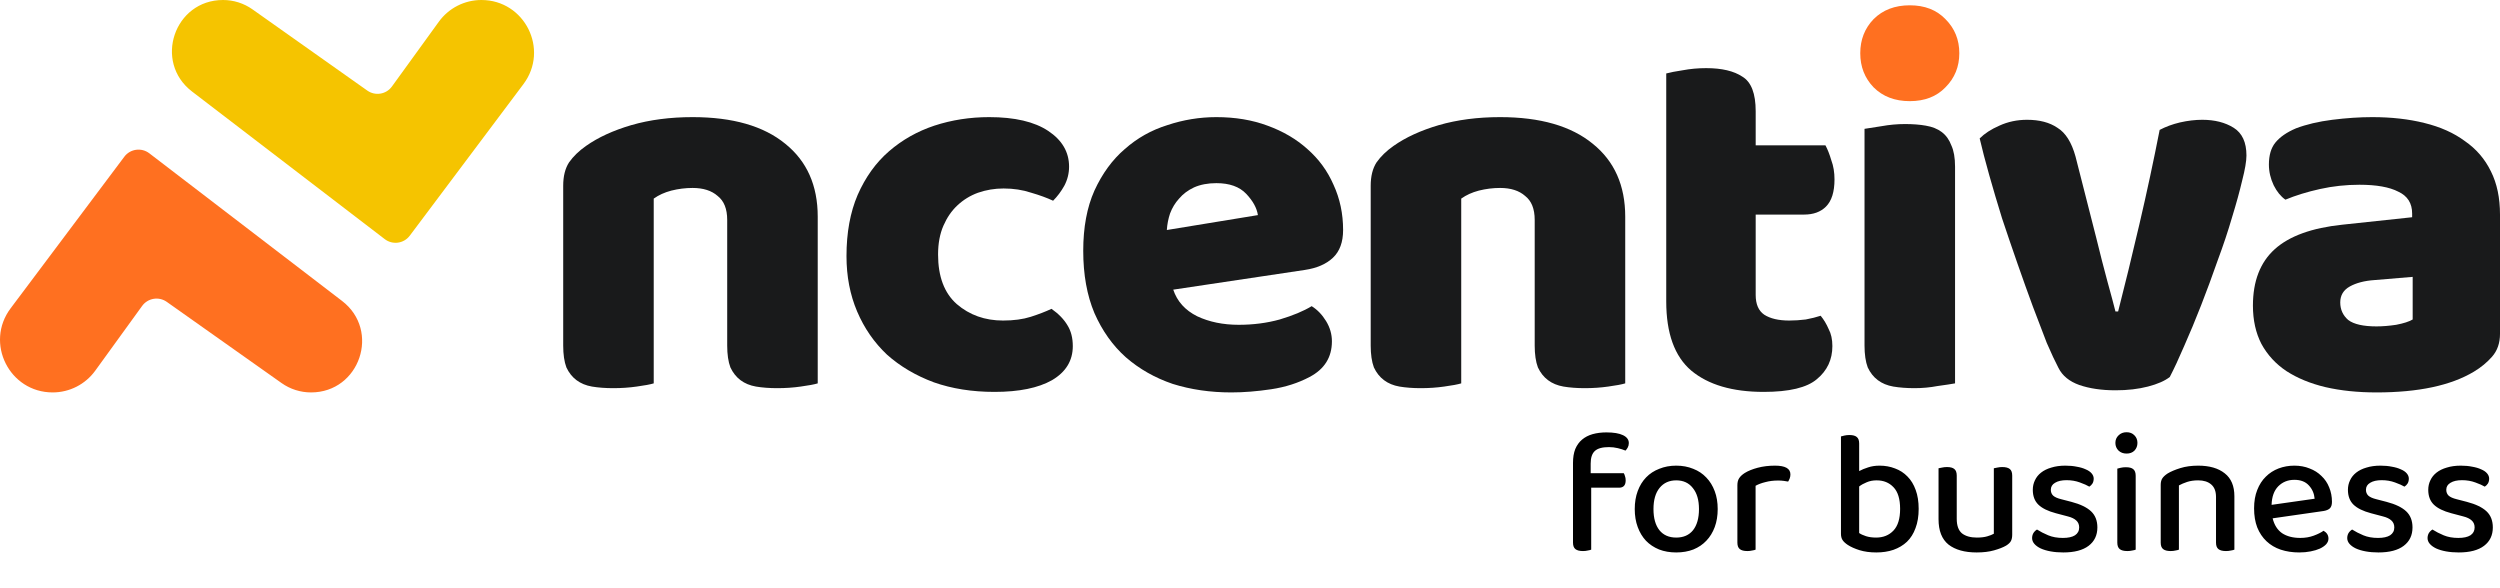
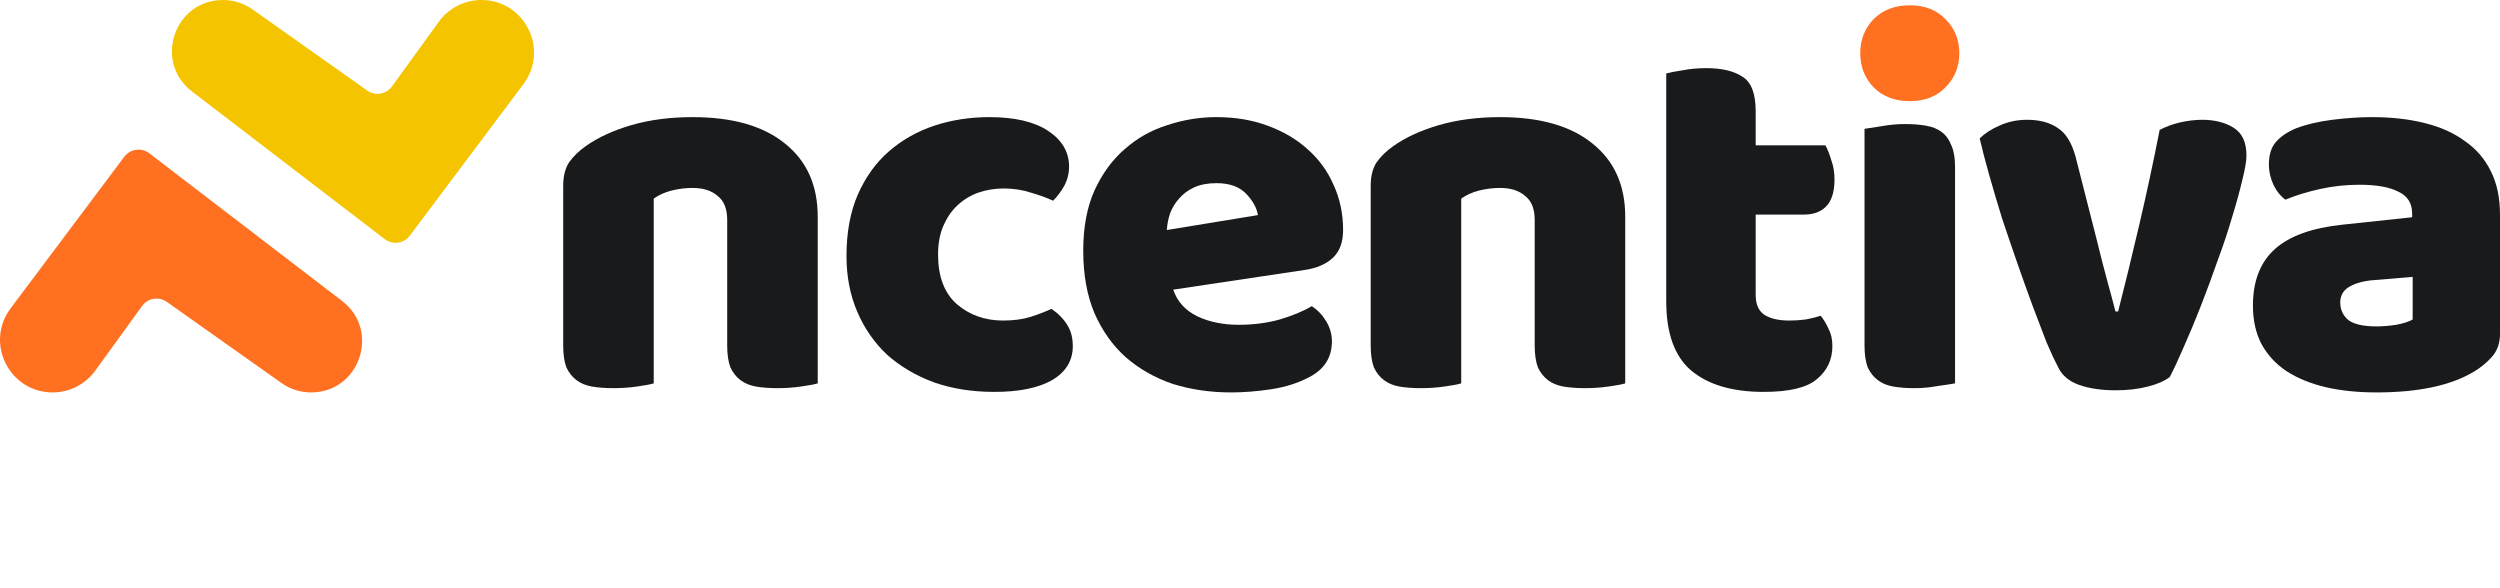
<svg xmlns="http://www.w3.org/2000/svg" width="200" height="47" viewBox="0 0 200 47" fill="none">
  <path d="M31.354 6.92L35.106 1.739C35.897 0.647 37.163 2.28882e-05 38.512 2.28882e-05C41.977 2.28882e-05 43.955 3.956 41.876 6.728L32.78 18.856C32.306 19.488 31.408 19.611 30.781 19.131L15.361 7.32C12.265 4.948 13.942 2.28882e-05 17.843 2.28882e-05C18.687 2.28882e-05 19.51 0.262 20.199 0.749L29.384 7.246C30.019 7.695 30.898 7.55 31.354 6.92Z" fill="#F5C400" />
  <path d="M11.37 24.475L7.619 29.655C6.828 30.748 5.561 31.394 4.213 31.394C0.748 31.394 -1.23 27.438 0.849 24.666L9.944 12.539C10.418 11.907 11.317 11.783 11.944 12.263L27.363 24.074C30.46 26.446 28.783 31.394 24.882 31.394C24.038 31.394 23.215 31.133 22.526 30.645L13.341 24.148C12.705 23.699 11.827 23.845 11.37 24.475Z" fill="#FF7020" />
  <path d="M58.176 17.592C58.176 16.711 57.921 16.072 57.41 15.675C56.927 15.249 56.259 15.036 55.407 15.036C54.839 15.036 54.271 15.107 53.703 15.249C53.164 15.391 52.695 15.604 52.298 15.888V30.67C52.014 30.755 51.559 30.84 50.934 30.925C50.338 31.011 49.713 31.053 49.06 31.053C48.435 31.053 47.867 31.011 47.356 30.925C46.873 30.84 46.462 30.67 46.121 30.414C45.78 30.159 45.51 29.818 45.311 29.392C45.141 28.938 45.056 28.355 45.056 27.645V14.865C45.056 14.099 45.212 13.474 45.524 12.991C45.865 12.508 46.319 12.068 46.887 11.671C47.853 10.989 49.06 10.435 50.508 10.009C51.985 9.583 53.618 9.37 55.407 9.37C58.617 9.37 61.087 10.08 62.82 11.5C64.552 12.892 65.418 14.837 65.418 17.336V30.67C65.134 30.755 64.68 30.84 64.055 30.925C63.459 31.011 62.834 31.053 62.181 31.053C61.556 31.053 60.988 31.011 60.477 30.925C59.994 30.84 59.582 30.67 59.241 30.414C58.901 30.159 58.631 29.818 58.432 29.392C58.261 28.938 58.176 28.355 58.176 27.645V17.592Z" fill="#191A1B" />
  <path d="M80.286 15.078C79.576 15.078 78.894 15.192 78.241 15.419C77.616 15.646 77.062 15.987 76.58 16.442C76.125 16.868 75.756 17.407 75.472 18.06C75.188 18.714 75.046 19.48 75.046 20.361C75.046 22.122 75.543 23.442 76.537 24.323C77.559 25.203 78.795 25.643 80.243 25.643C81.095 25.643 81.834 25.544 82.459 25.345C83.083 25.146 83.637 24.933 84.12 24.706C84.688 25.104 85.114 25.544 85.398 26.026C85.682 26.481 85.824 27.035 85.824 27.688C85.824 28.852 85.27 29.761 84.162 30.414C83.055 31.039 81.521 31.352 79.562 31.352C77.772 31.352 76.154 31.096 74.705 30.585C73.257 30.045 72.007 29.307 70.957 28.369C69.934 27.404 69.139 26.254 68.571 24.919C68.003 23.584 67.719 22.107 67.719 20.489C67.719 18.614 68.017 16.981 68.614 15.59C69.238 14.17 70.076 13.005 71.127 12.097C72.178 11.188 73.385 10.506 74.748 10.052C76.139 9.597 77.602 9.37 79.136 9.37C81.18 9.37 82.757 9.739 83.864 10.478C84.972 11.216 85.526 12.168 85.526 13.332C85.526 13.871 85.398 14.383 85.142 14.865C84.887 15.32 84.588 15.717 84.248 16.058C83.765 15.831 83.183 15.618 82.501 15.419C81.82 15.192 81.081 15.078 80.286 15.078Z" fill="#191A1B" />
  <path d="M98.502 31.394C96.826 31.394 95.264 31.167 93.816 30.712C92.396 30.23 91.146 29.52 90.067 28.582C89.016 27.645 88.179 26.467 87.554 25.047C86.957 23.627 86.659 21.965 86.659 20.063C86.659 18.188 86.957 16.584 87.554 15.249C88.179 13.886 88.988 12.778 89.982 11.926C90.976 11.046 92.112 10.407 93.39 10.009C94.668 9.583 95.974 9.37 97.309 9.37C98.814 9.37 100.177 9.597 101.399 10.052C102.648 10.506 103.713 11.131 104.594 11.926C105.502 12.721 106.198 13.673 106.681 14.78C107.192 15.888 107.448 17.095 107.448 18.401C107.448 19.367 107.178 20.105 106.638 20.616C106.099 21.128 105.346 21.454 104.381 21.596L93.859 23.172C94.171 24.11 94.81 24.82 95.775 25.302C96.741 25.757 97.849 25.984 99.098 25.984C100.263 25.984 101.356 25.842 102.378 25.558C103.429 25.245 104.281 24.89 104.934 24.493C105.389 24.777 105.772 25.174 106.085 25.686C106.397 26.197 106.553 26.736 106.553 27.305C106.553 28.582 105.957 29.534 104.764 30.159C103.855 30.642 102.833 30.968 101.697 31.139C100.561 31.309 99.496 31.394 98.502 31.394ZM97.309 14.652C96.627 14.652 96.031 14.766 95.52 14.993C95.037 15.22 94.639 15.519 94.327 15.888C94.015 16.229 93.773 16.626 93.603 17.081C93.461 17.507 93.376 17.947 93.347 18.401L100.632 17.208C100.547 16.64 100.234 16.072 99.695 15.504C99.155 14.936 98.36 14.652 97.309 14.652Z" fill="#191A1B" />
  <path d="M122.776 17.592C122.776 16.711 122.521 16.072 122.01 15.675C121.527 15.249 120.859 15.036 120.007 15.036C119.439 15.036 118.871 15.107 118.303 15.249C117.764 15.391 117.295 15.604 116.898 15.888V30.67C116.614 30.755 116.159 30.84 115.534 30.925C114.938 31.011 114.313 31.053 113.66 31.053C113.035 31.053 112.467 31.011 111.956 30.925C111.473 30.84 111.061 30.67 110.721 30.414C110.38 30.159 110.11 29.818 109.911 29.392C109.741 28.938 109.656 28.355 109.656 27.645V14.865C109.656 14.099 109.812 13.474 110.124 12.991C110.465 12.508 110.919 12.068 111.487 11.671C112.453 10.989 113.66 10.435 115.108 10.009C116.585 9.583 118.218 9.37 120.007 9.37C123.217 9.37 125.687 10.08 127.42 11.5C129.152 12.892 130.018 14.837 130.018 17.336V30.67C129.734 30.755 129.28 30.84 128.655 30.925C128.059 31.011 127.434 31.053 126.781 31.053C126.156 31.053 125.588 31.011 125.077 30.925C124.594 30.84 124.182 30.67 123.841 30.414C123.501 30.159 123.231 29.818 123.032 29.392C122.862 28.938 122.776 28.355 122.776 27.645V17.592Z" fill="#191A1B" />
  <path d="M140.455 23.598C140.455 24.337 140.683 24.862 141.137 25.174C141.62 25.487 142.287 25.643 143.139 25.643C143.565 25.643 144.005 25.615 144.46 25.558C144.914 25.473 145.312 25.373 145.653 25.26C145.908 25.572 146.121 25.927 146.292 26.325C146.49 26.694 146.59 27.148 146.59 27.688C146.59 28.767 146.178 29.648 145.354 30.329C144.559 31.011 143.139 31.352 141.094 31.352C138.595 31.352 136.664 30.784 135.301 29.648C133.966 28.512 133.299 26.666 133.299 24.11V5.877C133.611 5.792 134.051 5.707 134.619 5.621C135.216 5.508 135.841 5.451 136.494 5.451C137.743 5.451 138.709 5.678 139.391 6.133C140.1 6.559 140.455 7.482 140.455 8.902V11.628H146.036C146.206 11.94 146.363 12.338 146.505 12.821C146.675 13.275 146.76 13.786 146.76 14.354C146.76 15.348 146.533 16.072 146.079 16.527C145.653 16.953 145.07 17.166 144.332 17.166H140.455V23.598Z" fill="#191A1B" />
  <path d="M156.404 30.67C156.092 30.727 155.623 30.798 154.999 30.883C154.402 30.997 153.792 31.053 153.167 31.053C152.542 31.053 151.974 31.011 151.463 30.925C150.98 30.84 150.568 30.67 150.227 30.414C149.887 30.159 149.617 29.818 149.418 29.392C149.248 28.938 149.162 28.355 149.162 27.645V10.307C149.475 10.251 149.929 10.18 150.526 10.094C151.15 9.981 151.775 9.924 152.4 9.924C153.025 9.924 153.579 9.966 154.061 10.052C154.573 10.137 154.999 10.307 155.339 10.563C155.68 10.819 155.936 11.174 156.106 11.628C156.305 12.054 156.404 12.622 156.404 13.332V30.67Z" fill="#191A1B" />
  <path d="M173.582 30.159C173.184 30.471 172.602 30.727 171.835 30.925C171.068 31.124 170.202 31.224 169.237 31.224C168.129 31.224 167.163 31.082 166.34 30.798C165.545 30.514 164.991 30.059 164.678 29.434C164.423 28.952 164.11 28.284 163.741 27.432C163.4 26.552 163.031 25.586 162.634 24.535C162.236 23.456 161.824 22.306 161.398 21.085C160.972 19.864 160.56 18.657 160.163 17.464C159.794 16.271 159.453 15.121 159.14 14.013C158.828 12.906 158.572 11.926 158.374 11.074C158.771 10.677 159.297 10.336 159.95 10.052C160.631 9.739 161.37 9.583 162.165 9.583C163.159 9.583 163.968 9.796 164.593 10.222C165.246 10.62 165.729 11.386 166.042 12.523L167.703 19.04C168.015 20.318 168.314 21.483 168.598 22.533C168.882 23.556 169.095 24.351 169.237 24.919H169.45C169.989 22.817 170.557 20.489 171.153 17.933C171.75 15.377 172.289 12.863 172.772 10.393C173.255 10.137 173.795 9.938 174.391 9.796C175.016 9.654 175.612 9.583 176.18 9.583C177.174 9.583 178.012 9.796 178.694 10.222C179.375 10.648 179.716 11.386 179.716 12.437C179.716 12.892 179.602 13.559 179.375 14.439C179.176 15.291 178.907 16.271 178.566 17.379C178.253 18.458 177.87 19.608 177.416 20.829C176.99 22.051 176.549 23.243 176.095 24.408C175.641 25.572 175.186 26.666 174.732 27.688C174.306 28.682 173.922 29.506 173.582 30.159Z" fill="#191A1B" />
  <path d="M190.117 26.112C190.6 26.112 191.125 26.069 191.693 25.984C192.29 25.87 192.73 25.728 193.014 25.558V22.15L189.947 22.406C189.151 22.462 188.498 22.633 187.987 22.917C187.476 23.201 187.22 23.627 187.22 24.195C187.22 24.763 187.433 25.231 187.859 25.601C188.314 25.941 189.066 26.112 190.117 26.112ZM189.776 9.37C191.31 9.37 192.701 9.526 193.951 9.839C195.229 10.151 196.308 10.634 197.189 11.287C198.097 11.912 198.793 12.721 199.276 13.715C199.759 14.681 200 15.831 200 17.166V26.708C200 27.447 199.787 28.057 199.361 28.54C198.963 28.994 198.481 29.392 197.913 29.733C196.067 30.84 193.468 31.394 190.117 31.394C188.612 31.394 187.249 31.252 186.027 30.968C184.835 30.684 183.798 30.258 182.918 29.69C182.066 29.122 181.398 28.398 180.915 27.517C180.461 26.637 180.234 25.615 180.234 24.45C180.234 22.491 180.816 20.986 181.98 19.935C183.145 18.884 184.948 18.231 187.391 17.975L192.971 17.379V17.081C192.971 16.257 192.602 15.675 191.864 15.334C191.154 14.965 190.117 14.78 188.754 14.78C187.675 14.78 186.624 14.894 185.601 15.121C184.579 15.348 183.656 15.632 182.832 15.973C182.463 15.717 182.151 15.334 181.895 14.823C181.64 14.283 181.512 13.729 181.512 13.162C181.512 12.423 181.682 11.841 182.023 11.415C182.392 10.96 182.946 10.577 183.684 10.265C184.508 9.952 185.474 9.725 186.581 9.583C187.717 9.441 188.782 9.37 189.776 9.37Z" fill="#191A1B" />
-   <path d="M127.254 37.854H129.9C129.937 37.91 129.97 37.989 129.998 38.092C130.035 38.185 130.054 38.297 130.054 38.428C130.054 38.82 129.876 39.016 129.522 39.016H127.296V43.972C127.23 44 127.137 44.023 127.016 44.042C126.904 44.07 126.778 44.084 126.638 44.084C126.367 44.084 126.166 44.033 126.036 43.93C125.905 43.827 125.84 43.655 125.84 43.412V37.028C125.84 36.599 125.9 36.23 126.022 35.922C126.152 35.614 126.334 35.362 126.568 35.166C126.801 34.97 127.081 34.825 127.408 34.732C127.744 34.639 128.112 34.592 128.514 34.592C129.092 34.592 129.536 34.667 129.844 34.816C130.152 34.965 130.306 35.175 130.306 35.446C130.306 35.577 130.278 35.693 130.222 35.796C130.175 35.889 130.114 35.973 130.04 36.048C129.862 35.973 129.657 35.908 129.424 35.852C129.19 35.796 128.952 35.768 128.71 35.768C128.187 35.768 127.814 35.871 127.59 36.076C127.366 36.281 127.254 36.617 127.254 37.084V37.854ZM137.416 40.724C137.416 41.256 137.337 41.737 137.178 42.166C137.019 42.595 136.795 42.959 136.506 43.258C136.226 43.557 135.881 43.79 135.47 43.958C135.059 44.117 134.602 44.196 134.098 44.196C133.594 44.196 133.137 44.117 132.726 43.958C132.315 43.79 131.965 43.557 131.676 43.258C131.396 42.959 131.177 42.595 131.018 42.166C130.859 41.737 130.78 41.256 130.78 40.724C130.78 40.192 130.859 39.711 131.018 39.282C131.177 38.853 131.401 38.489 131.69 38.19C131.979 37.891 132.329 37.663 132.74 37.504C133.151 37.336 133.603 37.252 134.098 37.252C134.593 37.252 135.045 37.336 135.456 37.504C135.867 37.663 136.217 37.896 136.506 38.204C136.795 38.503 137.019 38.867 137.178 39.296C137.337 39.716 137.416 40.192 137.416 40.724ZM134.098 38.428C133.538 38.428 133.095 38.629 132.768 39.03C132.441 39.431 132.278 39.996 132.278 40.724C132.278 41.452 132.437 42.017 132.754 42.418C133.071 42.81 133.519 43.006 134.098 43.006C134.677 43.006 135.125 42.81 135.442 42.418C135.759 42.017 135.918 41.452 135.918 40.724C135.918 40.005 135.755 39.445 135.428 39.044C135.111 38.633 134.667 38.428 134.098 38.428ZM140.447 43.972C140.382 44 140.289 44.023 140.167 44.042C140.055 44.07 139.929 44.084 139.789 44.084C139.519 44.084 139.318 44.033 139.187 43.93C139.057 43.827 138.991 43.655 138.991 43.412V38.82C138.991 38.587 139.038 38.4 139.131 38.26C139.225 38.111 139.374 37.971 139.579 37.84C139.85 37.672 140.195 37.532 140.615 37.42C141.035 37.308 141.497 37.252 142.001 37.252C142.823 37.252 143.233 37.485 143.233 37.952C143.233 38.064 143.215 38.171 143.177 38.274C143.14 38.367 143.098 38.451 143.051 38.526C142.958 38.507 142.841 38.489 142.701 38.47C142.561 38.451 142.412 38.442 142.253 38.442C141.88 38.442 141.539 38.484 141.231 38.568C140.923 38.643 140.662 38.741 140.447 38.862V43.972ZM150.371 37.252C150.81 37.252 151.221 37.327 151.603 37.476C151.986 37.616 152.317 37.831 152.597 38.12C152.877 38.4 153.097 38.759 153.255 39.198C153.414 39.627 153.493 40.131 153.493 40.71C153.493 41.298 153.409 41.811 153.241 42.25C153.083 42.689 152.854 43.053 152.555 43.342C152.257 43.622 151.897 43.837 151.477 43.986C151.067 44.126 150.609 44.196 150.105 44.196C149.601 44.196 149.153 44.135 148.761 44.014C148.379 43.893 148.066 43.753 147.823 43.594C147.627 43.463 147.487 43.333 147.403 43.202C147.319 43.071 147.277 42.903 147.277 42.698V34.914C147.343 34.895 147.436 34.872 147.557 34.844C147.679 34.816 147.809 34.802 147.949 34.802C148.22 34.802 148.416 34.853 148.537 34.956C148.668 35.059 148.733 35.231 148.733 35.474V37.686C148.939 37.574 149.177 37.476 149.447 37.392C149.718 37.299 150.026 37.252 150.371 37.252ZM150.133 38.428C149.835 38.428 149.569 38.479 149.335 38.582C149.102 38.675 148.901 38.787 148.733 38.918V42.642C148.864 42.735 149.046 42.819 149.279 42.894C149.513 42.969 149.783 43.006 150.091 43.006C150.661 43.006 151.123 42.819 151.477 42.446C151.832 42.073 152.009 41.494 152.009 40.71C152.009 39.917 151.832 39.338 151.477 38.974C151.132 38.61 150.684 38.428 150.133 38.428ZM155.083 37.462C155.149 37.443 155.242 37.425 155.363 37.406C155.485 37.378 155.615 37.364 155.755 37.364C156.026 37.364 156.222 37.415 156.343 37.518C156.474 37.621 156.539 37.798 156.539 38.05V41.508C156.539 42.049 156.679 42.437 156.959 42.67C157.249 42.894 157.645 43.006 158.149 43.006C158.476 43.006 158.751 42.973 158.975 42.908C159.199 42.843 159.377 42.773 159.507 42.698V37.462C159.582 37.443 159.675 37.425 159.787 37.406C159.909 37.378 160.039 37.364 160.179 37.364C160.45 37.364 160.651 37.415 160.781 37.518C160.912 37.621 160.977 37.798 160.977 38.05V42.768C160.977 42.973 160.945 43.141 160.879 43.272C160.814 43.403 160.683 43.529 160.487 43.65C160.245 43.79 159.923 43.916 159.521 44.028C159.129 44.14 158.667 44.196 158.135 44.196C157.174 44.196 156.423 43.986 155.881 43.566C155.349 43.137 155.083 42.46 155.083 41.536V37.462ZM167.79 42.194C167.79 42.819 167.556 43.309 167.09 43.664C166.623 44.019 165.946 44.196 165.06 44.196C164.696 44.196 164.36 44.168 164.052 44.112C163.744 44.056 163.478 43.977 163.254 43.874C163.039 43.771 162.871 43.65 162.75 43.51C162.628 43.37 162.568 43.216 162.568 43.048C162.568 42.908 162.6 42.777 162.666 42.656C162.74 42.535 162.838 42.437 162.96 42.362C163.221 42.53 163.52 42.684 163.856 42.824C164.192 42.964 164.584 43.034 165.032 43.034C165.452 43.034 165.774 42.964 165.998 42.824C166.222 42.675 166.334 42.465 166.334 42.194C166.334 41.961 166.254 41.774 166.096 41.634C165.946 41.494 165.722 41.387 165.424 41.312L164.472 41.06C163.837 40.892 163.37 40.663 163.072 40.374C162.773 40.085 162.624 39.688 162.624 39.184C162.624 38.913 162.68 38.661 162.792 38.428C162.904 38.185 163.067 37.98 163.282 37.812C163.506 37.635 163.781 37.499 164.108 37.406C164.434 37.303 164.808 37.252 165.228 37.252C165.564 37.252 165.867 37.28 166.138 37.336C166.418 37.383 166.656 37.453 166.852 37.546C167.057 37.63 167.216 37.737 167.328 37.868C167.44 37.999 167.496 38.139 167.496 38.288C167.496 38.437 167.463 38.568 167.398 38.68C167.332 38.783 167.248 38.867 167.146 38.932C166.978 38.829 166.726 38.717 166.39 38.596C166.063 38.475 165.708 38.414 165.326 38.414C164.934 38.414 164.626 38.484 164.402 38.624C164.178 38.755 164.066 38.941 164.066 39.184C164.066 39.371 164.126 39.525 164.248 39.646C164.378 39.767 164.598 39.865 164.906 39.94L165.718 40.15C166.427 40.337 166.95 40.589 167.286 40.906C167.622 41.223 167.79 41.653 167.79 42.194ZM170.855 43.972C170.79 44 170.697 44.023 170.575 44.042C170.463 44.07 170.333 44.084 170.183 44.084C169.913 44.084 169.712 44.033 169.581 43.93C169.451 43.827 169.385 43.655 169.385 43.412V37.49C169.46 37.471 169.553 37.448 169.665 37.42C169.787 37.392 169.922 37.378 170.071 37.378C170.342 37.378 170.538 37.429 170.659 37.532C170.79 37.635 170.855 37.812 170.855 38.064V43.972ZM169.231 35.432C169.231 35.189 169.315 34.989 169.483 34.83C169.651 34.662 169.866 34.578 170.127 34.578C170.389 34.578 170.599 34.662 170.757 34.83C170.916 34.989 170.995 35.189 170.995 35.432C170.995 35.675 170.916 35.88 170.757 36.048C170.599 36.207 170.389 36.286 170.127 36.286C169.866 36.286 169.651 36.207 169.483 36.048C169.315 35.88 169.231 35.675 169.231 35.432ZM177.281 39.758C177.281 39.301 177.15 38.965 176.889 38.75C176.637 38.535 176.291 38.428 175.853 38.428C175.526 38.428 175.232 38.47 174.971 38.554C174.719 38.638 174.499 38.731 174.313 38.834V43.972C174.247 44 174.154 44.023 174.033 44.042C173.921 44.07 173.795 44.084 173.655 44.084C173.384 44.084 173.183 44.033 173.053 43.93C172.922 43.827 172.857 43.655 172.857 43.412V38.792C172.857 38.577 172.899 38.405 172.983 38.274C173.067 38.143 173.207 38.013 173.403 37.882C173.664 37.723 174.005 37.579 174.425 37.448C174.845 37.317 175.321 37.252 175.853 37.252C176.758 37.252 177.467 37.457 177.981 37.868C178.494 38.269 178.751 38.881 178.751 39.702V43.972C178.685 44 178.592 44.023 178.471 44.042C178.349 44.07 178.219 44.084 178.079 44.084C177.808 44.084 177.607 44.033 177.477 43.93C177.346 43.827 177.281 43.655 177.281 43.412V39.758ZM181.811 41.466C181.942 41.998 182.194 42.395 182.567 42.656C182.95 42.908 183.435 43.034 184.023 43.034C184.415 43.034 184.774 42.973 185.101 42.852C185.428 42.731 185.689 42.6 185.885 42.46C186.146 42.609 186.277 42.819 186.277 43.09C186.277 43.249 186.216 43.398 186.095 43.538C185.974 43.669 185.806 43.785 185.591 43.888C185.386 43.981 185.138 44.056 184.849 44.112C184.569 44.168 184.266 44.196 183.939 44.196C183.398 44.196 182.903 44.121 182.455 43.972C182.016 43.823 181.638 43.599 181.321 43.3C181.004 43.001 180.756 42.633 180.579 42.194C180.411 41.755 180.327 41.247 180.327 40.668C180.327 40.108 180.411 39.618 180.579 39.198C180.747 38.769 180.976 38.414 181.265 38.134C181.554 37.845 181.895 37.625 182.287 37.476C182.679 37.327 183.099 37.252 183.547 37.252C183.995 37.252 184.401 37.327 184.765 37.476C185.138 37.616 185.456 37.817 185.717 38.078C185.988 38.33 186.193 38.633 186.333 38.988C186.482 39.343 186.557 39.73 186.557 40.15C186.557 40.383 186.501 40.556 186.389 40.668C186.277 40.771 186.114 40.841 185.899 40.878L181.811 41.466ZM183.547 38.386C183.034 38.386 182.604 38.559 182.259 38.904C181.923 39.249 181.746 39.744 181.727 40.388L185.171 39.898C185.134 39.478 184.98 39.123 184.709 38.834C184.438 38.535 184.051 38.386 183.547 38.386ZM193 42.194C193 42.819 192.767 43.309 192.3 43.664C191.834 44.019 191.157 44.196 190.27 44.196C189.906 44.196 189.57 44.168 189.262 44.112C188.954 44.056 188.688 43.977 188.464 43.874C188.25 43.771 188.082 43.65 187.96 43.51C187.839 43.37 187.778 43.216 187.778 43.048C187.778 42.908 187.811 42.777 187.876 42.656C187.951 42.535 188.049 42.437 188.17 42.362C188.432 42.53 188.73 42.684 189.066 42.824C189.402 42.964 189.794 43.034 190.242 43.034C190.662 43.034 190.984 42.964 191.208 42.824C191.432 42.675 191.544 42.465 191.544 42.194C191.544 41.961 191.465 41.774 191.306 41.634C191.157 41.494 190.933 41.387 190.634 41.312L189.682 41.06C189.048 40.892 188.581 40.663 188.282 40.374C187.984 40.085 187.834 39.688 187.834 39.184C187.834 38.913 187.89 38.661 188.002 38.428C188.114 38.185 188.278 37.98 188.492 37.812C188.716 37.635 188.992 37.499 189.318 37.406C189.645 37.303 190.018 37.252 190.438 37.252C190.774 37.252 191.078 37.28 191.348 37.336C191.628 37.383 191.866 37.453 192.062 37.546C192.268 37.63 192.426 37.737 192.538 37.868C192.65 37.999 192.706 38.139 192.706 38.288C192.706 38.437 192.674 38.568 192.608 38.68C192.543 38.783 192.459 38.867 192.356 38.932C192.188 38.829 191.936 38.717 191.6 38.596C191.274 38.475 190.919 38.414 190.536 38.414C190.144 38.414 189.836 38.484 189.612 38.624C189.388 38.755 189.276 38.941 189.276 39.184C189.276 39.371 189.337 39.525 189.458 39.646C189.589 39.767 189.808 39.865 190.116 39.94L190.928 40.15C191.638 40.337 192.16 40.589 192.496 40.906C192.832 41.223 193 41.653 193 42.194ZM199.426 42.194C199.426 42.819 199.193 43.309 198.726 43.664C198.26 44.019 197.583 44.196 196.696 44.196C196.332 44.196 195.996 44.168 195.688 44.112C195.38 44.056 195.114 43.977 194.89 43.874C194.676 43.771 194.508 43.65 194.386 43.51C194.265 43.37 194.204 43.216 194.204 43.048C194.204 42.908 194.237 42.777 194.302 42.656C194.377 42.535 194.475 42.437 194.596 42.362C194.858 42.53 195.156 42.684 195.492 42.824C195.828 42.964 196.22 43.034 196.668 43.034C197.088 43.034 197.41 42.964 197.634 42.824C197.858 42.675 197.97 42.465 197.97 42.194C197.97 41.961 197.891 41.774 197.732 41.634C197.583 41.494 197.359 41.387 197.06 41.312L196.108 41.06C195.474 40.892 195.007 40.663 194.708 40.374C194.41 40.085 194.26 39.688 194.26 39.184C194.26 38.913 194.316 38.661 194.428 38.428C194.54 38.185 194.704 37.98 194.918 37.812C195.142 37.635 195.418 37.499 195.744 37.406C196.071 37.303 196.444 37.252 196.864 37.252C197.2 37.252 197.504 37.28 197.774 37.336C198.054 37.383 198.292 37.453 198.488 37.546C198.694 37.63 198.852 37.737 198.964 37.868C199.076 37.999 199.132 38.139 199.132 38.288C199.132 38.437 199.1 38.568 199.034 38.68C198.969 38.783 198.885 38.867 198.782 38.932C198.614 38.829 198.362 38.717 198.026 38.596C197.7 38.475 197.345 38.414 196.962 38.414C196.57 38.414 196.262 38.484 196.038 38.624C195.814 38.755 195.702 38.941 195.702 39.184C195.702 39.371 195.763 39.525 195.884 39.646C196.015 39.767 196.234 39.865 196.542 39.94L197.354 40.15C198.064 40.337 198.586 40.589 198.922 40.906C199.258 41.223 199.426 41.653 199.426 42.194Z" fill="black" />
  <path d="M149.886 1.532C149.176 2.27 148.821 3.179 148.821 4.258C148.821 5.337 149.176 6.246 149.886 6.985C150.625 7.723 151.59 8.092 152.783 8.092C153.976 8.092 154.927 7.723 155.637 6.985C156.376 6.246 156.745 5.337 156.745 4.258C156.745 3.179 156.376 2.27 155.637 1.532C154.927 0.794 153.976 0.424 152.783 0.424C151.59 0.424 150.625 0.794 149.886 1.532Z" fill="#FF7020" />
</svg>